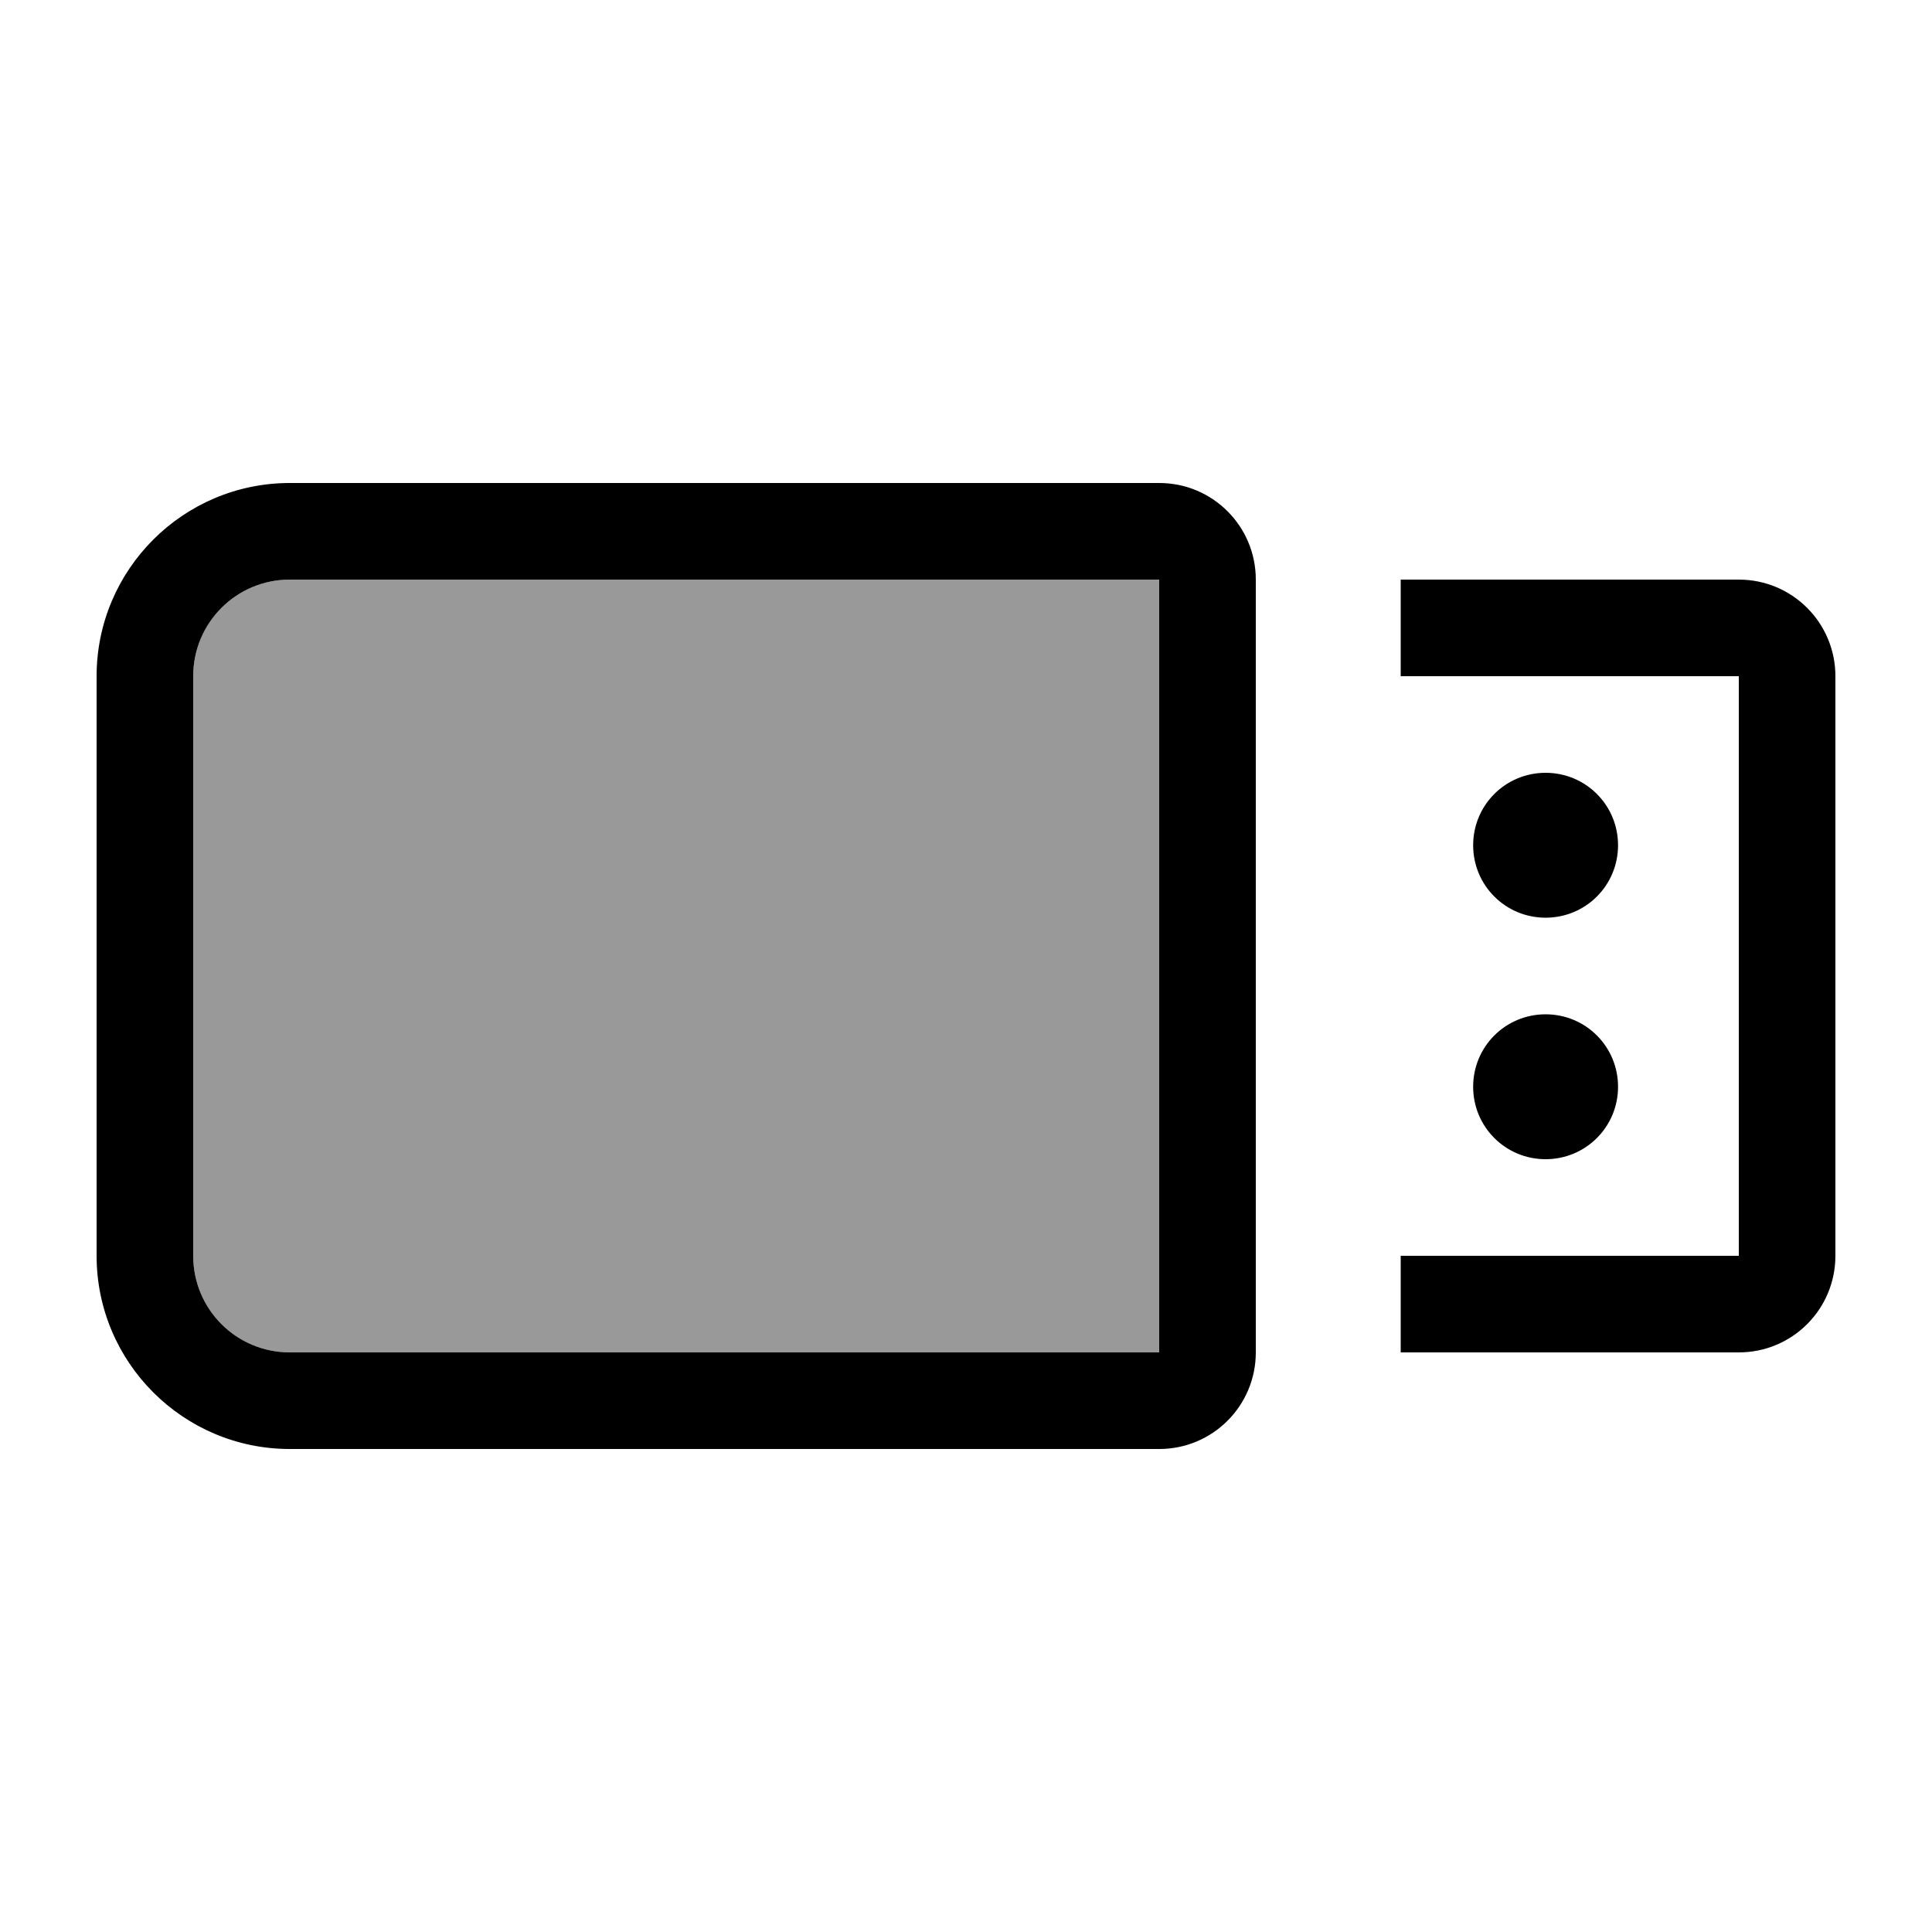
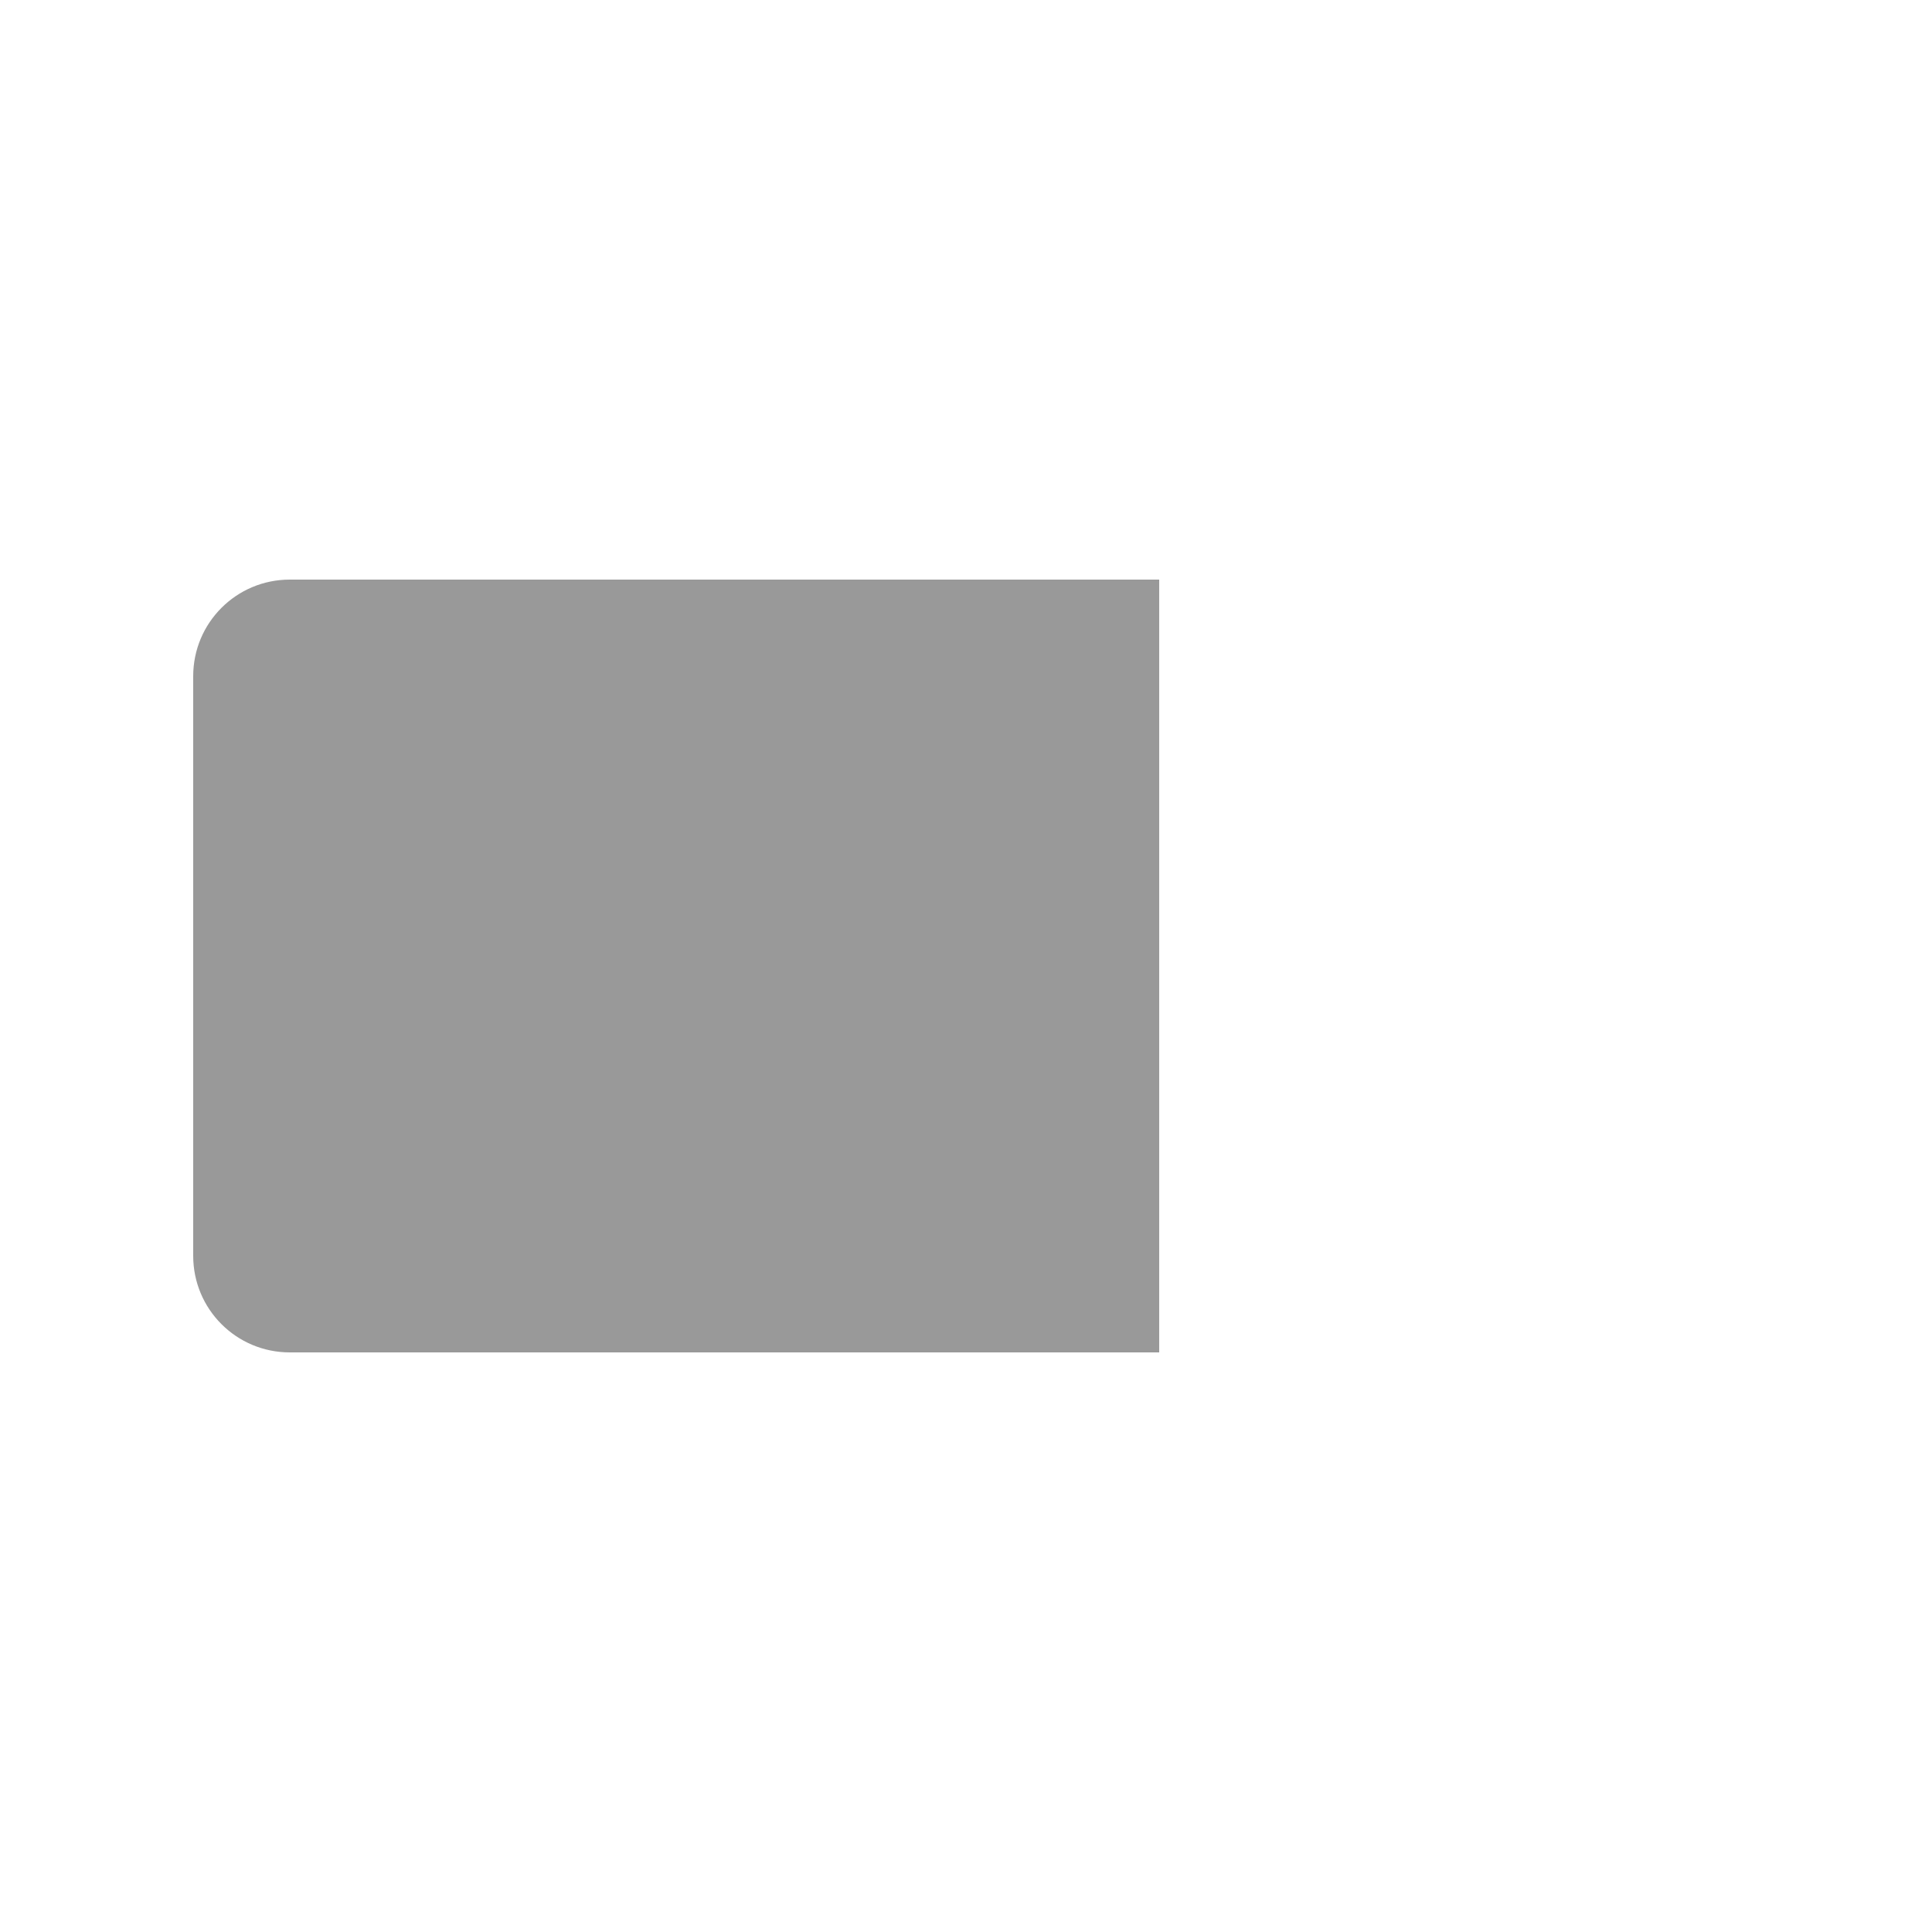
<svg xmlns="http://www.w3.org/2000/svg" viewBox="0 0 640 640">
  <path opacity=".4" fill="currentColor" d="M64 224L64 416C64 433.7 78.3 448 96 448L384 448L384 192L96 192C78.3 192 64 206.3 64 224z" />
-   <path fill="currentColor" d="M96 192C78.3 192 64 206.3 64 224L64 416C64 433.7 78.3 448 96 448L384 448L384 192L96 192zM32 224C32 188.7 60.7 160 96 160L384 160C401.7 160 416 174.3 416 192L416 448C416 465.7 401.7 480 384 480L96 480C60.7 480 32 451.3 32 416L32 224zM576 448L464 448L464 416L576 416L576 224L464 224L464 192L576 192C593.7 192 608 206.3 608 224L608 416C608 433.7 593.7 448 576 448zM536 280C536 293.3 525.3 304 512 304C498.7 304 488 293.3 488 280C488 266.7 498.7 256 512 256C525.3 256 536 266.7 536 280zM512 384C498.7 384 488 373.3 488 360C488 346.7 498.7 336 512 336C525.3 336 536 346.7 536 360C536 373.3 525.3 384 512 384z" />
</svg>